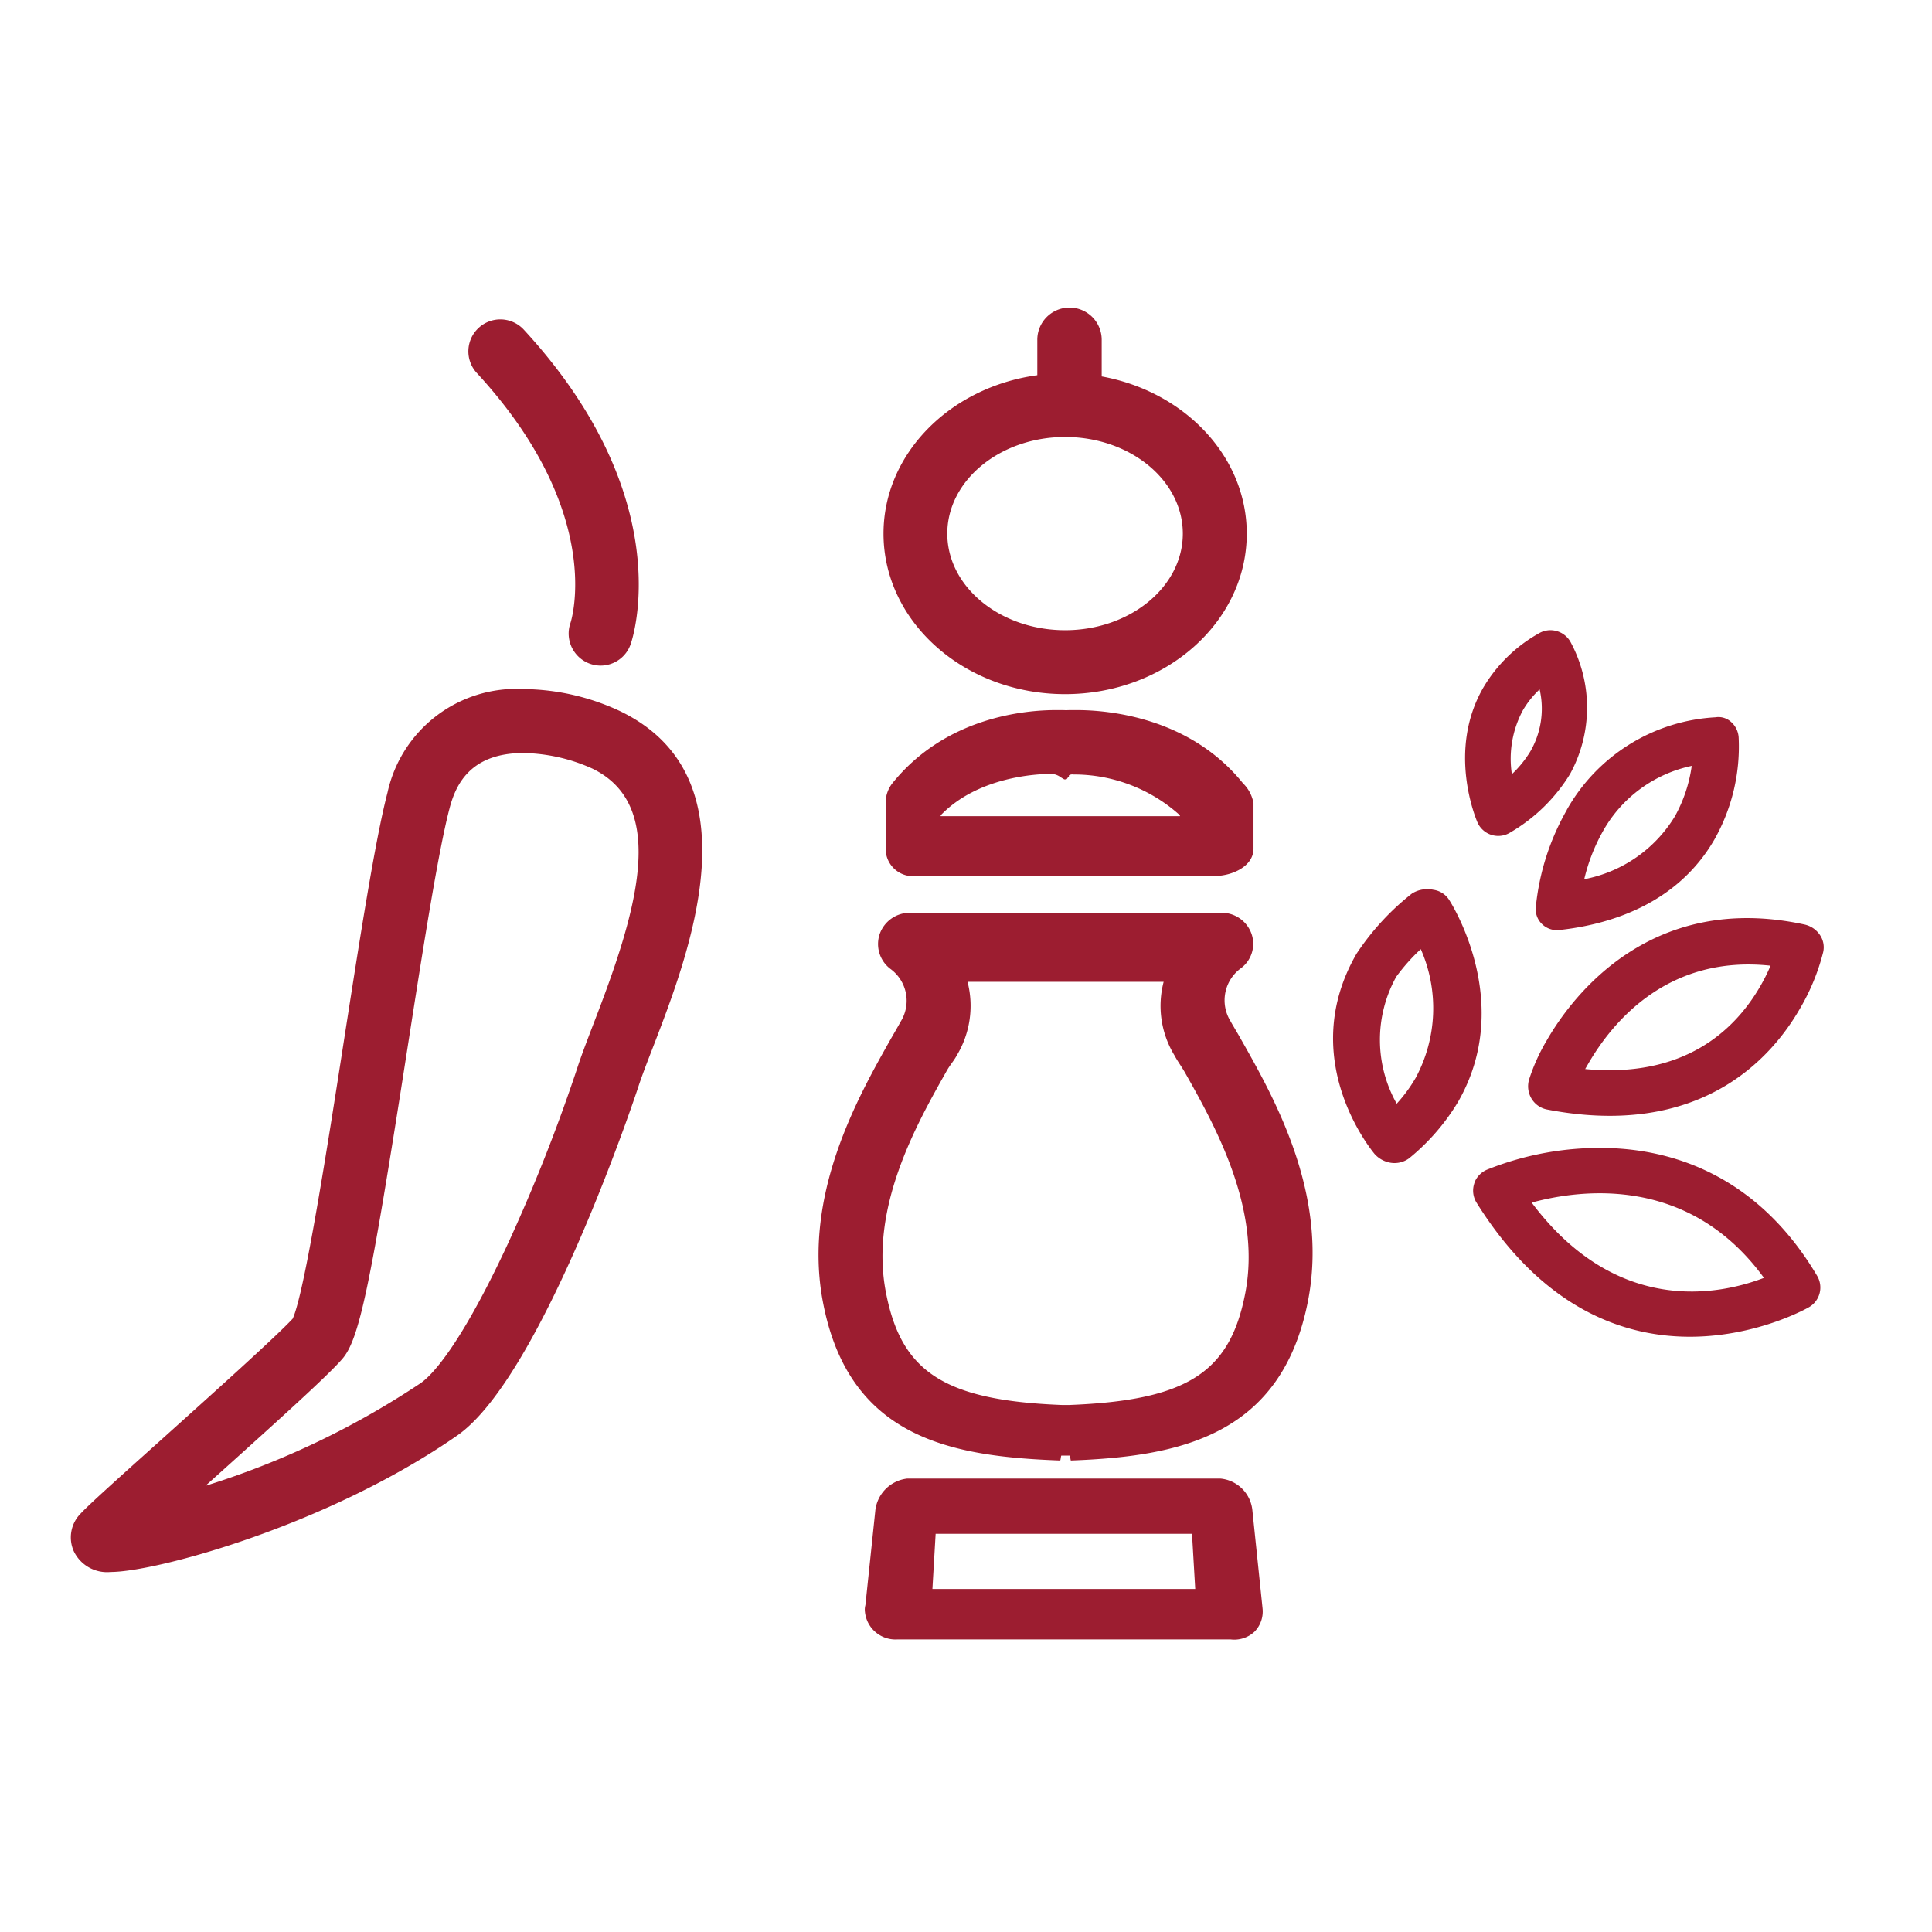
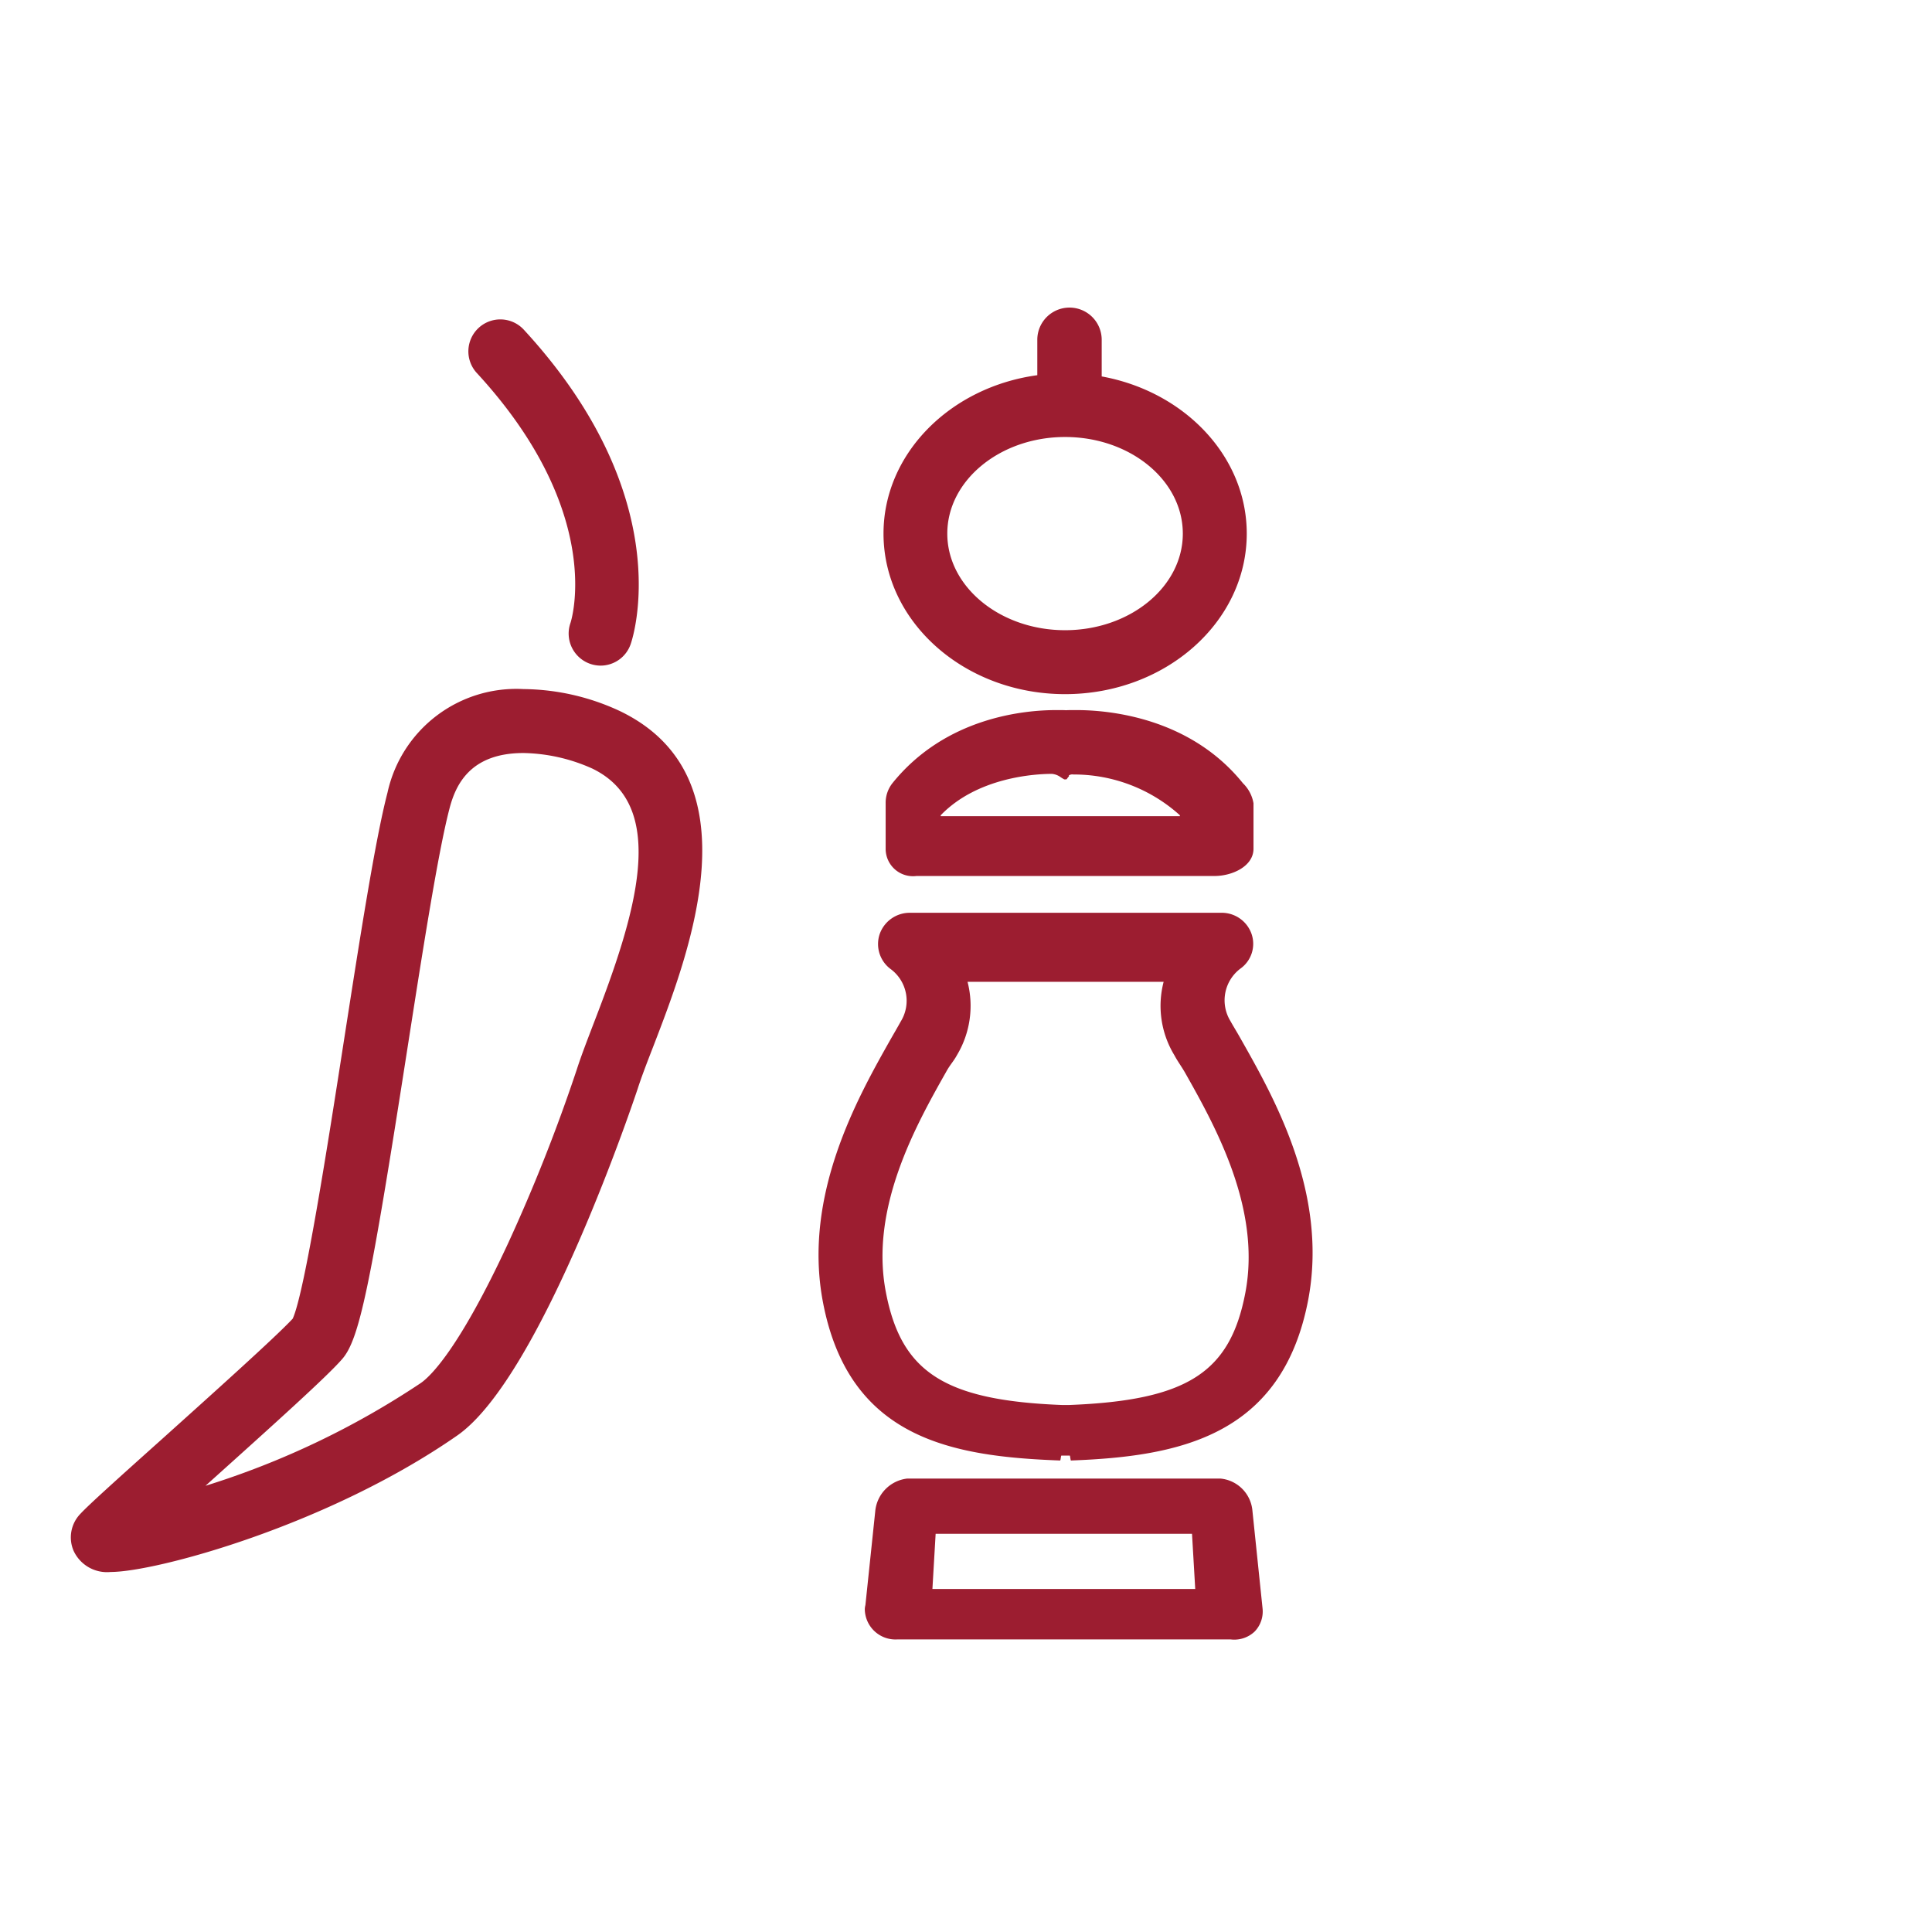
<svg xmlns="http://www.w3.org/2000/svg" id="icon_smesi" width="95.999" height="95.999" viewBox="0 0 126 126">
  <defs>
    <style>
      .cls-1 {
        fill: #ffb165;
        opacity: 0;
      }

      .cls-2 {
        fill: #9c1d30;
        fill-rule: evenodd;
      }
    </style>
  </defs>
  <rect id="base_kopie_5" data-name="base kopie 5" class="cls-1" width="126" height="126" />
  <path id="Tvar_13" data-name="Tvar 13" class="cls-2" d="M6301.21,2271.13h-19.44a1.784,1.784,0,0,1-2.01-1.78v-2.96a2.053,2.053,0,0,1,.44-1.31c3.47-4.31,8.62-4.77,10.68-4.77,0.28,0,.52,0,0.65.01,0.12-.01.39-0.01,0.68-0.01,2.07,0,7.38.46,10.85,4.77a2.366,2.366,0,0,1,.69,1.31v2.96C6303.75,2270.5,6302.36,2271.13,6301.21,2271.13Zm-2.26-3.96a10.317,10.317,0,0,0-6.95-2.66,0.407,0.407,0,0,0-.29.06v0.08c-0.06.01-.12,0.18-0.18,0.18h-0.12a2.823,2.823,0,0,1-.29-0.18,1.125,1.125,0,0,0-.52-0.18c-1.07,0-4.85.21-7.25,2.7v0.06h15.6v-0.06Zm-7.49-7.9c-6.53,0-11.84-4.69-11.84-10.47,0-5.22,4.36-9.56,10.03-10.33v-2.31a2.1,2.1,0,0,1,4.2,0v2.39c5.39,0.98,9.46,5.2,9.46,10.25C6303.31,2254.58,6298,2259.27,6291.46,2259.27Zm0-16.77c-4.23,0-7.68,2.83-7.68,6.3s3.45,6.3,7.68,6.3,7.68-2.82,7.68-6.3S6295.7,2242.5,6291.46,2242.5Zm-10.08,31.03h20.23a2.06,2.06,0,0,1,2.01,1.37,1.983,1.983,0,0,1-.71,2.26,2.587,2.587,0,0,0-.67,3.42c0.2,0.36.42,0.71,0.65,1.12,2.15,3.8,5.75,10.07,4.43,17.06-1.7,8.92-8.44,10.23-15.48,10.49-0.02,0-.05-0.32-0.07-0.32h-0.55c-0.03,0-.05.32-0.08,0.32-7.03-.26-13.77-1.4-15.47-10.33-1.33-6.99,2.28-13.36,4.43-17.17,0.23-.4.45-0.78,0.65-1.14a2.572,2.572,0,0,0-.65-3.4,2.031,2.031,0,0,1-.73-2.29A2.077,2.077,0,0,1,6281.38,2273.53Zm-1.61,24.72c0.99,5.21,3.78,7.08,11.49,7.38h0.47c7.71-.3,10.5-2.12,11.49-7.33,1.04-5.48-1.96-10.85-3.95-14.37-0.25-.43-0.48-0.73-0.68-1.11a6.2,6.2,0,0,1-.7-4.79H6285.1a6.26,6.26,0,0,1-.7,4.8c-0.2.37-.43,0.6-0.67,1.03C6281.74,2287.38,6278.72,2292.76,6279.77,2298.25ZM6263.59,2285c-0.06.18-6.22,18.76-11.77,22.62-8.44,5.87-19.66,8.9-22.6,8.9a2.4,2.4,0,0,1-2.42-1.38,2.21,2.21,0,0,1,.46-2.43c0.52-.56,2.27-2.14,5.32-4.87,3.16-2.84,7.45-6.69,8.51-7.84,0.78-1.69,2.32-11.56,3.34-18.13,1.05-6.74,2.04-13.1,2.84-16.17a8.6,8.6,0,0,1,8.87-6.76,15.166,15.166,0,0,1,6.28,1.43c8.96,4.3,4.55,15.74,2.18,21.89C6264.18,2283.34,6263.82,2284.28,6263.59,2285Zm-2.97-20.88a11.408,11.408,0,0,0-4.48-1.01c-3.48,0-4.43,2.08-4.83,3.64-0.75,2.87-1.77,9.42-2.76,15.76-2.41,15.47-3.12,18.86-4.24,20.13-0.96,1.11-4.3,4.12-8.91,8.26a54.338,54.338,0,0,0,14.04-6.7c0.65-.45,2.5-2.24,5.68-9.08a111.412,111.412,0,0,0,4.5-11.38c0.27-.84.65-1.83,1.09-2.98C6263.45,2273.68,6265.69,2266.56,6260.62,2264.12Zm0.55-6.71a2.091,2.091,0,0,1-1.97-2.77c0.03-.07,2.35-7.14-6.1-16.31a2.084,2.084,0,1,1,3.06-2.83c10.13,10.99,7.11,20.12,6.97,20.51A2.078,2.078,0,0,1,6261.17,2257.41Zm17.91,55.16a2.365,2.365,0,0,1,2.07-2.14h20.46a2.306,2.306,0,0,1,2.07,2.1l0.66,6.36a1.88,1.88,0,0,1-.52,1.52,1.936,1.936,0,0,1-1.55.51h-21.78a2,2,0,0,1-2.09-1.97,1.172,1.172,0,0,1,.04-0.27Zm20.87,5.06-0.21-3.6h-16.72l-0.21,3.6h17.14Z" transform="translate(-6222 -2214)" />
-   <path id="Tvar_14" data-name="Tvar 14" class="cls-2" d="M6340.9,2276.11a14.057,14.057,0,0,1-1.53,3.7c-1.89,3.27-6.54,8.46-16.47,6.55a1.519,1.519,0,0,1-1.03-.73,1.563,1.563,0,0,1-.14-1.25,12.452,12.452,0,0,1,1.14-2.52h0c1.73-3.01,6.89-9.73,16.84-7.56a1.634,1.634,0,0,1,.99.69A1.426,1.426,0,0,1,6340.9,2276.11Zm-15.34,7.3c-0.06.1-.12,0.21-0.18,0.31,6.44,0.61,9.75-2.51,11.42-5.4a11.918,11.918,0,0,0,.67-1.34C6330.8,2276.26,6327.17,2280.61,6325.56,2283.41Zm-1.83-8.76a1.4,1.4,0,0,1-1.15-.37,1.346,1.346,0,0,1-.42-1.11,15.906,15.906,0,0,1,2.02-6.34v-0.01a11.872,11.872,0,0,1,9.7-6.04,1.219,1.219,0,0,1,.99.28,1.473,1.473,0,0,1,.52,1.02,12.311,12.311,0,0,1-1.58,6.67C6331.38,2272.96,6327,2274.29,6323.73,2274.65Zm2.82-6.46a11.961,11.961,0,0,0-1.23,3.15,8.854,8.854,0,0,0,5.9-4.08,9.4,9.4,0,0,0,1.11-3.31A8.688,8.688,0,0,0,6326.55,2268.19Zm-6.05.1a1.481,1.481,0,0,1-2.15-.67c-0.08-.19-1.99-4.67.39-8.78a9.729,9.729,0,0,1,3.63-3.54,1.488,1.488,0,0,1,1.13-.15,1.505,1.505,0,0,1,.91.69,9.019,9.019,0,0,1-.01,8.63A11.163,11.163,0,0,1,6320.5,2268.29Zm1.91-9.33a6.034,6.034,0,0,0-1.09,1.36,6.674,6.674,0,0,0-.72,4.17,7.036,7.036,0,0,0,1.22-1.51A5.588,5.588,0,0,0,6322.41,2258.96Zm-5.33,26.92a14.1,14.1,0,0,1-3.18,3.66,1.609,1.609,0,0,1-1.15.3,1.789,1.789,0,0,1-1.11-.59c-0.2-.25-5.12-6.21-1.17-13.05h0a16.72,16.72,0,0,1,3.62-3.93,1.9,1.9,0,0,1,1.39-.24,1.451,1.451,0,0,1,1.03.66C6316.69,2272.97,6320.79,2279.46,6317.08,2285.88Zm-2.42-9.98a12.534,12.534,0,0,0-1.6,1.8h0a8.483,8.483,0,0,0,.03,8.28,9.756,9.756,0,0,0,1.24-1.69A9.576,9.576,0,0,0,6314.66,2275.9Zm3.61,15a1.516,1.516,0,0,1,.69-0.61,19.719,19.719,0,0,1,7.83-1.42c4.06,0.09,9.74,1.62,13.72,8.34a1.484,1.484,0,0,1-.53,2.04c-0.13.08-12.84,7.33-21.68-6.81a1.484,1.484,0,0,1-.16-1.23A1.2,1.2,0,0,1,6318.27,2290.9Zm18.77,6.44c-4.87-6.7-11.91-5.79-15.15-4.91C6327.45,2299.85,6334.14,2298.45,6337.04,2297.34Z" transform="translate(-6222 -2214)" />
</svg>